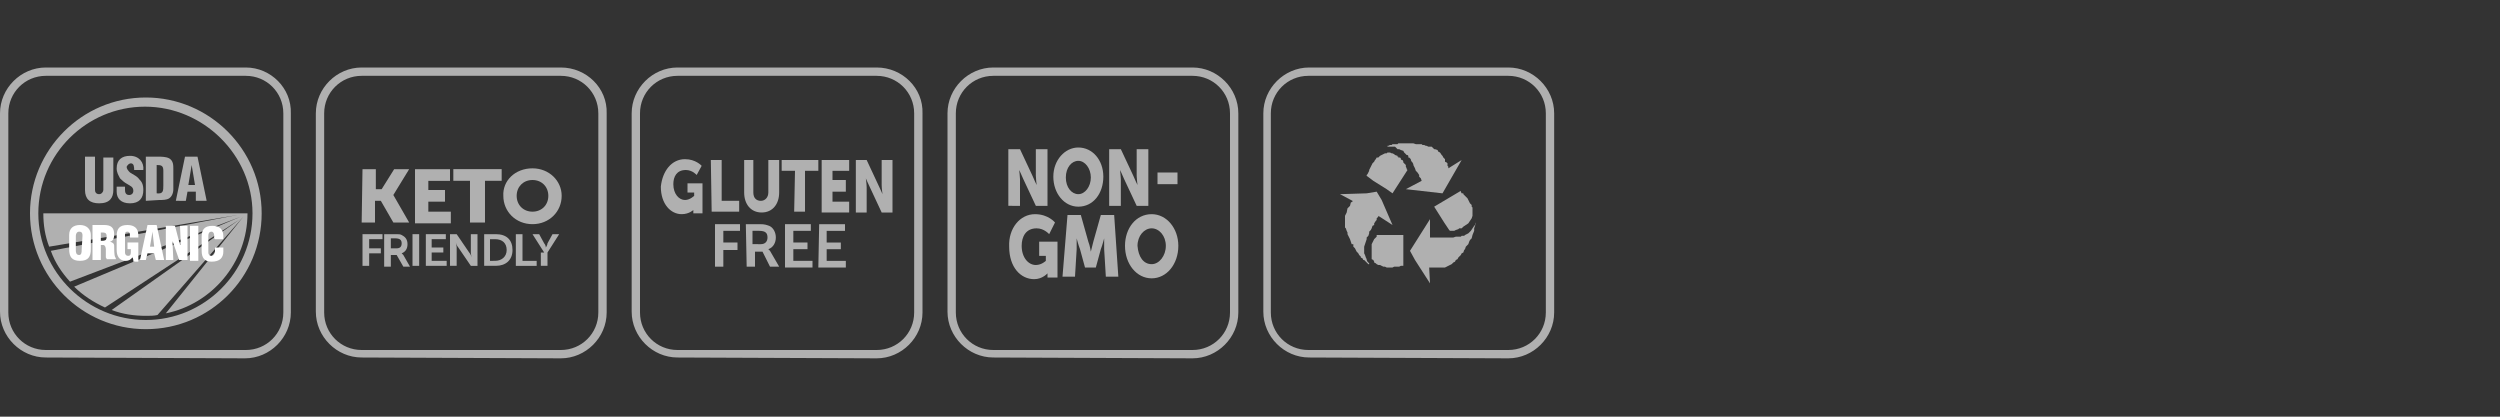
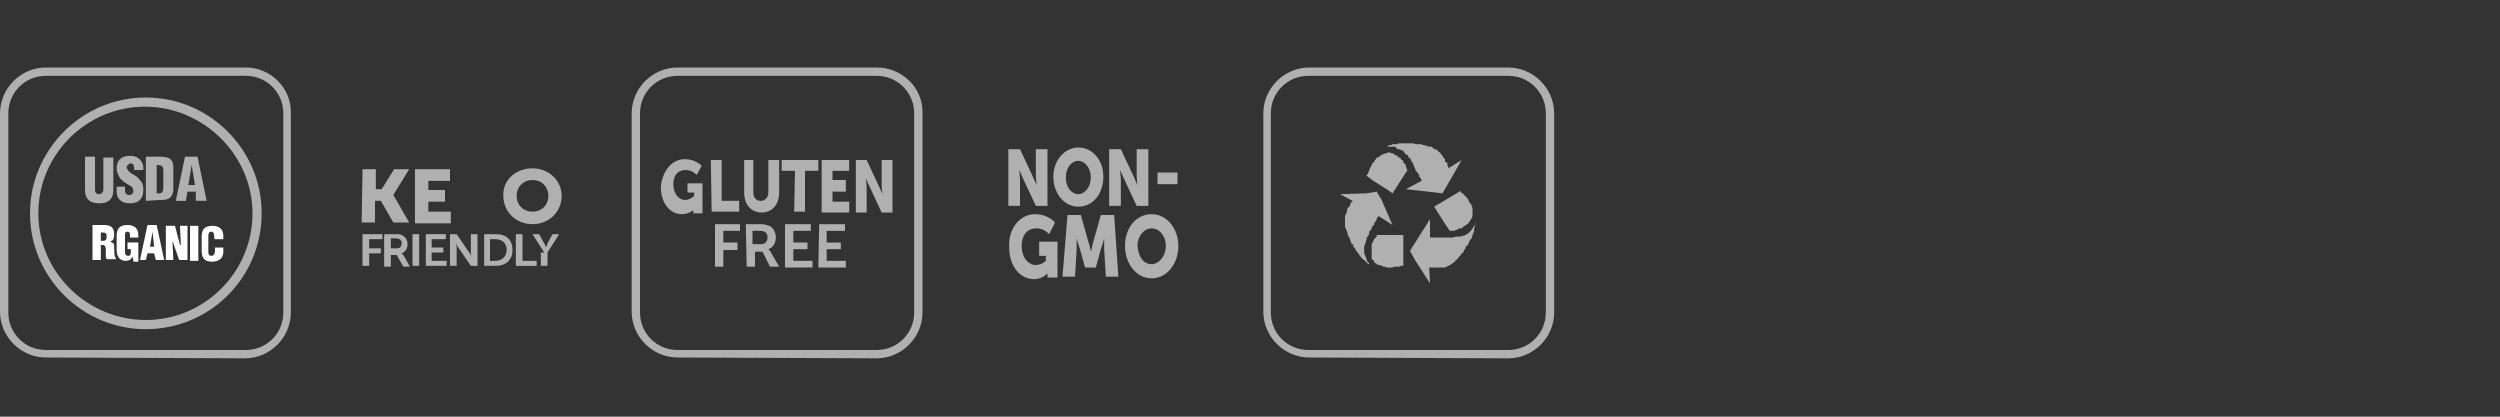
<svg xmlns="http://www.w3.org/2000/svg" version="1.1" id="Layer_1" x="0px" y="0px" viewBox="0 0 300 50" style="enable-background:new 0 0 300 50;" xml:space="preserve">
  <rect x="0" y="0" width="300" height="50" fill="#333333" stroke="none" />
  <style type="text/css">
	.st0{fill:#B0B0B0;}
	.st1{fill:#FFFFFF;}
	.st2{fill-rule:evenodd;clip-rule:evenodd;fill:#B0B0B0;}
</style>
  <g>
    <g>
      <g>
        <path class="st0" d="M29.5,9.1c2.5,0,4.5,2,4.5,4.5v23.9c0,2.5-2,4.5-4.5,4.5h-24C3,42,1,40,1,37.5V13.6c0-2.5,2-4.5,4.5-4.5     H29.5 M29.5,8.1h-24c-3,0-5.5,2.5-5.5,5.5v23.8c0,3,2.5,5.5,5.5,5.5L29.4,43c3,0,5.5-2.5,5.5-5.5V13.6C35,10.6,32.5,8.1,29.5,8.1     L29.5,8.1z" />
      </g>
    </g>
    <g>
      <g id="TOP_1_">
        <path id="XMLID_31_" class="st0" d="M17.5,11.7C9.8,11.7,3.6,18,3.6,25.6s6.2,13.9,13.9,13.9s13.9-6.2,13.9-13.9     S25.1,11.7,17.5,11.7 M30.3,25.6c0,7.1-5.8,12.8-12.8,12.8S4.6,32.7,4.6,25.6s5.8-12.8,12.8-12.8S30.3,18.6,30.3,25.6z" />
        <g>
-           <path class="st0" d="M29.7,25.6H5.2c0,1.4,0.2,2.7,0.7,4l22.6-3.8L6.1,30.1c0.5,1.4,1.3,2.6,2.3,3.7L28.9,26l-20,8.4      c1.1,1.1,2.4,1.9,3.7,2.5l16.2-10.6L13.4,37.2c1.3,0.5,2.7,0.7,4.1,0.7c0.5,0,1,0,1.4-0.1L29.2,26l-9.3,11.6      C25.4,36.5,29.7,31.5,29.7,25.6z" />
-         </g>
-         <path id="XMLID_19_" class="st1" d="M9.9,28.3c0-0.2,0-0.5-0.4-0.5c-0.3,0-0.4,0.3-0.4,0.5V30c0,0.2,0,0.6,0.4,0.6     c0.3,0,0.3-0.4,0.3-0.6L9.9,28.3 M10.9,29.9c0,0.9-0.3,1.4-1.3,1.4s-1.3-0.5-1.3-1.4v-1.7c0-0.8,0.5-1.2,1.3-1.2s1.3,0.5,1.3,1.2     V29.9z" />
+           </g>
        <path id="XMLID_16_" class="st1" d="M12.1,28.9h0.3c0.3,0,0.4-0.2,0.4-0.5c0-0.5-0.2-0.5-0.7-0.5V28.9 M12.1,31.2h-1V27h1.4     c0.8,0,1.2,0.3,1.2,1.1c0,0.5-0.1,0.8-0.5,0.9l0,0c0.3,0.1,0.5,0.2,0.5,0.5s0,1.1,0.1,1.3c0,0.1,0.1,0.1,0.1,0.2v0.1h-1.1     c0-0.1-0.1-0.2-0.1-0.2c0-0.4,0-0.7,0-1c0-0.2-0.1-0.5-0.3-0.5h-0.3C12.1,29.6,12.1,31.2,12.1,31.2z" />
        <path id="XMLID_15_" class="st1" d="M16,31.2l-0.1-0.4l0,0c-0.2,0.4-0.5,0.5-0.8,0.5c-0.8,0-1.1-0.6-1.1-1.3v-1.7     c0-0.9,0.4-1.3,1.3-1.3c0.8,0,1.3,0.4,1.3,1.2v0.3h-1v-0.2c0-0.4-0.1-0.5-0.3-0.5C15,27.8,15,28,15,28.3v2c0,0.2,0.1,0.4,0.4,0.4     c0.3,0,0.3-0.3,0.3-0.5v-0.3h-0.4v-0.8h1.3v2.3H16" />
        <path id="XMLID_12_" class="st1" d="M18.3,27.8L18.3,27.8L18,29.6h0.5L18.3,27.8 M16.8,31.2l0.9-4.2h1.1l0.9,4.2h-1l-0.2-0.8     h-0.8l-0.2,0.8H16.8z" />
        <polyline id="XMLID_11_" class="st1" points="20.7,28.9 20.7,29 20.8,31.2 19.9,31.2 19.9,27.1 21,27.1 21.6,29.4 21.7,29.4      21.6,27.1 22.5,27.1 22.5,31.2 21.5,31.2 20.7,28.9    " />
        <rect id="XMLID_10_" x="22.8" y="27.1" class="st1" width="1" height="4.2" />
        <path id="XMLID_9_" class="st1" d="M25.7,28.6v-0.3c0-0.4-0.2-0.5-0.3-0.5c-0.3,0-0.4,0.2-0.4,0.5v2c0,0.2,0.1,0.4,0.4,0.4     s0.4-0.4,0.4-0.6v-0.4h1v0.5c0,0.7-0.4,1.2-1.4,1.2c-0.9,0-1.2-0.5-1.2-1.3v-1.7c0-0.9,0.4-1.3,1.3-1.3c0.8,0,1.3,0.4,1.3,1.2     v0.4h-1" />
        <path id="XMLID_8_" class="st0" d="M10.2,18.8h1.2v4c0,0.2,0.1,0.5,0.5,0.5c0.3,0,0.5-0.3,0.5-0.5v-3.9h1.2v3.9     c0,0.9-0.4,1.6-1.7,1.6c-1.1,0-1.7-0.5-1.7-1.6V18.8" />
        <path id="XMLID_7_" class="st0" d="M15,22.4v0.4c0,0.3,0.1,0.6,0.5,0.6c0.3,0,0.5-0.2,0.5-0.5c0-0.5-0.4-0.6-0.7-0.8     c-0.4-0.2-0.7-0.5-0.9-0.7C14.2,21,14,20.7,14,20.2c0-1,0.6-1.5,1.6-1.5c1.1,0,1.7,0.8,1.6,1.7h-1.1c0-0.3,0-0.8-0.4-0.8     c-0.2,0-0.4,0.2-0.5,0.4c0,0.3,0.2,0.5,0.4,0.7c0.5,0.3,0.9,0.5,1.1,0.8c0.3,0.3,0.5,0.6,0.5,1.3c0,1-0.5,1.6-1.6,1.6     S14,23.8,14,23v-0.6H15" />
        <path id="XMLID_4_" class="st0" d="M18.8,23.2c0.8,0.1,0.8-0.3,0.8-1v-1.7c0-0.6-0.2-0.7-0.8-0.7V23.2 M17.5,24.1v-5.3h1.4     c0.5,0,1,0,1.4,0.2c0.5,0.3,0.5,0.8,0.5,1.3v2.4c0,0.5-0.2,0.9-0.5,1.1S19.5,24,19.1,24L17.5,24.1C17.5,24,17.5,24.1,17.5,24.1z" />
        <path id="XMLID_1_" class="st0" d="M23,19.8L23,19.8l-0.4,2.4h0.8L23,19.8 M21.1,24.1l1.1-5.3h1.5l1.1,5.3h-1.3V23h-1l-0.2,1.1     C22.3,24.1,21.1,24.1,21.1,24.1z" />
      </g>
    </g>
  </g>
  <g>
    <g>
      <g>
        <g>
          <path class="st0" d="M181,9.1c2.5,0,4.5,2,4.5,4.5v23.9c0,2.5-2,4.5-4.5,4.5h-24c-2.5,0-4.5-2-4.5-4.5V13.6c0-2.5,2-4.5,4.5-4.5      H181 M181,8.1h-23.9c-3,0-5.5,2.5-5.5,5.5v23.8c0,3,2.5,5.5,5.5,5.5L181,43c3,0,5.5-2.5,5.5-5.5V13.6      C186.5,10.6,184,8.1,181,8.1L181,8.1z" />
        </g>
      </g>
      <g>
        <g id="Recycle_Logo_2_">
          <polygon class="st2" points="176.6,28.6 176.4,28.8 176.3,29 176.2,29.3 176.1,29.4 175.9,29.6 175.8,29.9 175.7,30 175.6,30.3       175.4,30.4 175.3,30.6 175.1,30.8 175,30.9 174.9,31.1 174.7,31.2 174.6,31.4 174.4,31.5 174.2,31.7 174,31.8 173.8,31.9       173.6,32 173.4,32.1 173.1,32.1 172.8,32.1 172.6,32.1 172.5,32.1 172.2,32.1 172,32.1 171.8,32.1 171.8,32.1 171.7,32.1       171.6,32.1 171.5,32.1 171.6,34 169.8,31.2 169.2,30.1 171.6,26.3 171.6,27.3 171.6,28.5 171.6,28.5 171.7,28.5 171.8,28.5       171.9,28.5 172.1,28.5 172.3,28.5 172.5,28.5 172.8,28.5 173,28.5 173.2,28.5 173.5,28.5 173.7,28.5 174,28.5 174.2,28.5       174.4,28.5 174.7,28.4 174.8,28.4 175,28.4 175.1,28.4 175.3,28.4 175.4,28.3 175.6,28.3 175.7,28.3 175.8,28.2 176.2,28       176.5,27.7 176.7,27.4 176.9,27.1 177,27 177.1,26.7 177.1,26.5 177.1,26.5 177.1,26.5 177.1,26.7 177.1,26.8 177,27.1       176.9,27.4 176.9,27.7 176.7,28.2     " />
          <polygon class="st2" points="176.7,25.2 176.7,25.5 176.7,25.7 176.7,25.9 176.6,26.2 176.4,26.5 176.2,26.8 175.9,27       175.6,27.2 175.5,27.3 175.4,27.4 175.3,27.4 175.3,27.4 175.2,27.4 175.1,27.4 175,27.5 175,27.5 174.7,27.6 174.5,27.7       174.3,27.7 174.1,27.7 174,27.7 174,27.7 173.9,27.6 173.9,27.6 173.3,26.7 172.1,24.8 175.3,22.9 175.3,22.9 175.3,23       175.3,23 175.4,23.2 175.6,23.2 175.6,23.3 175.8,23.5 175.9,23.6 176.1,23.8 176.2,24 176.3,24.2 176.4,24.4 176.6,24.6       176.6,24.8 176.7,24.9     " />
          <polygon class="st2" points="168.5,17.2 168.7,17.2 168.8,17.2 169,17.2 169.2,17.2 169.3,17.2 169.5,17.2 169.6,17.2       169.9,17.3 169.9,17.3 170.1,17.3 170.2,17.3 170.3,17.3 170.4,17.3 170.5,17.3 170.6,17.3 170.7,17.4 170.9,17.4 171.1,17.5       171.2,17.5 171.4,17.6 171.6,17.6 171.8,17.6 171.9,17.7 172.1,17.9 172.2,17.9 172.5,18 172.6,18.2 172.8,18.3 173,18.6       173.1,18.7 173.2,18.9 173.4,19.1 173.4,19.4 173.6,19.5 173.7,19.6 173.7,19.8 173.7,19.9 173.8,20 173.8,20.2 173.8,20.2       175.4,19.2 173.1,23.2 168.7,22.7 170.6,21.7 170.6,21.7 170.6,21.7 170.5,21.4 170.3,21.2 170.3,21 170.1,20.7 169.9,20.5       169.8,20.2 169.7,20 169.6,19.8 169.6,19.7 169.5,19.5 169.4,19.4 169.3,19.2 169.3,19.1 169.2,19 169.1,18.9 169,18.9       169,18.8 169,18.7 168.9,18.6 168.8,18.6 168.8,18.6 168.7,18.5 168.5,18.3 168.4,18.1 168.1,18 167.9,17.9 167.7,17.9       167.5,17.7 167.4,17.6 167.2,17.6 167,17.6 166.8,17.6 166.8,17.6 166.6,17.6 166.5,17.6 166.5,17.6 166.4,17.6 166.4,17.6       166.4,17.6 166.5,17.6 166.5,17.6 166.5,17.5 166.6,17.5 166.8,17.4 166.8,17.4 167,17.4 167.1,17.3 167.3,17.3 167.4,17.3       167.7,17.3 167.8,17.2 168.1,17.2 168.3,17.2     " />
          <polygon class="st2" points="165.4,18.9 165.5,18.8 165.6,18.7 165.8,18.6 165.8,18.6 166,18.5 166.2,18.4 166.2,18.4       166.4,18.4 166.5,18.3 166.7,18.3 166.8,18.3 167,18.4 167.1,18.4 167.3,18.5 167.4,18.6 167.7,18.7 167.7,18.7 167.7,18.8       167.8,18.8 167.8,18.9 167.9,18.9 168,18.9 168,18.9 168.1,19 168.1,19 168.1,19.1 168.2,19.2 168.3,19.2 168.4,19.4       168.4,19.4 168.4,19.5 168.4,19.5 168.6,19.7 168.7,19.8 168.7,20 168.8,20.2 168.8,20.2 168.8,20.3 168.9,20.4 168.9,20.4       167.1,23.2 166.4,22.7 164.8,21.7 164,21.1 164,21.1 164,21 164.1,20.9 164.1,20.9 164.2,20.7 164.3,20.5 164.3,20.4       164.4,20.2 164.5,20 164.6,19.8 164.7,19.6 164.9,19.4 165,19.2 165.1,19.1 165.2,18.9     " />
          <polygon class="st2" points="162.8,30.2 162.7,30 162.6,29.8 162.4,29.6 162.4,29.3 162.2,29.3 162.1,29 162,28.7 161.9,28.5       161.8,28.3 161.7,28.1 161.7,27.9 161.6,27.7 161.5,27.4 161.4,27.3 161.4,27.1 161.4,26.8 161.4,26.4 161.4,25.9 161.6,25.5       161.7,25 162,24.7 162.1,24.3 162.3,24.2 162.3,24.1 160.8,23.3 164,23.2 165.2,23 165.8,24 167.1,27 165.4,25.9 165.4,25.9       165.4,26 165.3,26.1 165.2,26.2 165.2,26.4 165.1,26.5 164.9,26.8 164.9,27 164.7,27.1 164.6,27.4 164.5,27.6 164.3,27.8       164.3,28 164.2,28.3 164,28.5 164,28.7 163.9,29 163.8,29.3 163.7,29.6 163.7,29.9 163.7,30.2 163.7,30.4 163.8,30.6       163.9,30.9 164,31.1 164,31.2 164.1,31.4 164.2,31.5 164.3,31.6 164.3,31.7 164.3,31.8 164.3,31.8 164.3,31.8 164.3,31.8       164.3,31.7 164.2,31.7 164.1,31.6 164,31.5 164,31.5 163.9,31.4 163.7,31.2 163.6,31.2 163.5,31 163.3,30.9 163.3,30.8       163.1,30.6 163,30.4     " />
          <polygon class="st2" points="165.6,31.8 165.4,31.8 165.2,31.7 165.1,31.6 164.9,31.5 164.9,31.4 164.8,31.2 164.6,31.1       164.6,30.9 164.6,30.8 164.6,30.6 164.6,30.4 164.6,30.2 164.6,29.9 164.6,29.6 164.6,29.3 164.7,29.1 164.8,28.9 164.9,28.7       165,28.6 165.1,28.5 165.2,28.4 165.2,28.3 165.2,28.2 165.2,28.2 168.4,28.2 168.4,31.2 168.4,31.9 168.4,31.9 168.3,31.9       168.2,31.9 168.1,31.9 167.9,32 167.7,32 167.5,32 167.3,32 167.1,32.1 166.8,32.1 166.6,32.1 166.4,32.1 166.2,32 166,32       165.8,31.9     " />
        </g>
      </g>
    </g>
    <g>
      <g>
        <g>
-           <path class="st0" d="M143.1,9.1c2.5,0,4.5,2,4.5,4.5v23.9c0,2.5-2,4.5-4.5,4.5h-23.9c-2.5,0-4.5-2-4.5-4.5V13.6      c0-2.5,2-4.5,4.5-4.5H143.1 M143.1,8.1h-23.9c-3,0-5.5,2.5-5.5,5.5v23.8c0,3,2.5,5.5,5.5,5.5l23.9,0.1c3,0,5.5-2.5,5.5-5.5V13.6      C148.6,10.6,146.1,8.1,143.1,8.1L143.1,8.1z" />
-         </g>
+           </g>
      </g>
      <g>
        <g>
          <g>
            <path class="st0" d="M121,17.9h1.4l1.5,3.2c0.2,0.5,0.5,1.1,0.5,1.1l0,0c0,0-0.1-0.8-0.1-1.1v-3.2h1.4v6.8h-1.4l-1.5-3.2       c-0.2-0.5-0.5-1.1-0.5-1.1l0,0c0,0,0.1,0.8,0.1,1.1v3.2H121V17.9z" />
            <path class="st0" d="M129.4,17.7c1.7,0,3,1.5,3,3.5s-1.2,3.6-3,3.6c-1.7,0-3-1.6-3-3.6S127.8,17.7,129.4,17.7z M129.4,23.3       c0.8,0,1.5-0.9,1.5-2s-0.7-2-1.5-2c-0.8,0-1.5,0.8-1.5,2S128.6,23.3,129.4,23.3z" />
            <path class="st0" d="M133.1,17.9h1.4l1.5,3.2c0.2,0.5,0.5,1.1,0.5,1.1l0,0c0,0-0.1-0.8-0.1-1.1v-3.2h1.4v6.8h-1.4l-1.5-3.2       c-0.2-0.5-0.5-1.1-0.5-1.1l0,0c0,0,0.1,0.8,0.1,1.1v3.2h-1.4V17.9z" />
            <path class="st0" d="M138.9,20.7h2.4v1.4h-2.4V20.7z" />
          </g>
          <g>
            <path class="st0" d="M124.2,25.7c1.6,0,2.4,1,2.4,1l-0.7,1.4c0,0-0.6-0.7-1.5-0.7c-1.3,0-1.8,1-1.8,2.1c0,1.4,0.8,2.3,1.7,2.3       c0.7,0,1.2-0.5,1.2-0.5v-0.6h-0.8V29h2.2v4.3h-1.2v-0.2c0-0.2,0-0.3,0-0.3l0,0c0,0-0.6,0.7-1.6,0.7c-1.6,0-3-1.4-3-3.9       C121,27.4,122.4,25.7,124.2,25.7z" />
            <path class="st0" d="M128.1,25.8h1.6l0.9,3.2c0.2,0.5,0.3,1.2,0.3,1.2l0,0c0,0,0.2-0.8,0.3-1.2l0.9-3.2h1.6l0.5,7.4h-1.5       l-0.2-3.3c0-0.5,0-1.3,0-1.3l0,0c0,0-0.2,0.8-0.4,1.3l-0.6,2.2h-1.3l-0.6-2.2c-0.2-0.5-0.4-1.3-0.4-1.3l0,0c0,0,0,0.7,0,1.3       l-0.2,3.3h-1.5L128.1,25.8z" />
            <path class="st0" d="M138.2,25.7c1.8,0,3.2,1.7,3.2,3.8c0,2.2-1.4,3.9-3.2,3.9c-1.8,0-3.2-1.7-3.2-3.9       C135,27.4,136.3,25.7,138.2,25.7z M138.2,31.7c0.9,0,1.7-1,1.7-2.2s-0.8-2.1-1.7-2.1s-1.7,0.9-1.7,2.1       C136.6,30.8,137.2,31.7,138.2,31.7z" />
          </g>
        </g>
      </g>
    </g>
    <g>
      <g>
        <g>
          <path class="st0" d="M105.2,9.1c2.5,0,4.5,2,4.5,4.5v23.9c0,2.5-2,4.5-4.5,4.5H81.3c-2.5,0-4.5-2-4.5-4.5V13.6      c0-2.5,2-4.5,4.5-4.5H105.2 M105.2,8.1H81.3c-3,0-5.5,2.5-5.5,5.5v23.8c0,3,2.5,5.5,5.5,5.5l23.9,0.1c3,0,5.5-2.5,5.5-5.5V13.6      C110.8,10.6,108.3,8.1,105.2,8.1L105.2,8.1z" />
        </g>
      </g>
      <g>
        <g>
          <g>
            <path class="st0" d="M82.2,19.1c1.3,0,2,0.8,2,0.8L83.6,21c0,0-0.5-0.6-1.3-0.6c-1.1,0-1.5,0.8-1.5,1.7c0,1.2,0.7,1.9,1.4,1.9       c0.6,0,1.1-0.5,1.1-0.5v-0.4h-0.8V22h1.8v3.6h-1.1v-0.2c0-0.2,0-0.2,0-0.2l0,0c0,0-0.5,0.5-1.4,0.5c-1.3,0-2.5-1.2-2.5-3.3       C79.5,20.5,80.6,19.1,82.2,19.1z" />
            <path class="st0" d="M85.3,19.2h1.3v4.9h2.1v1.3h-3.3L85.3,19.2L85.3,19.2z" />
            <path class="st0" d="M89.1,19.2h1.3v3.9c0,0.7,0.4,1,0.9,1s0.9-0.4,0.9-1v-3.9h1.3v3.9c0,1.4-0.8,2.4-2.1,2.4s-2.1-1-2.1-2.4       v-3.9C89.2,19.2,89.1,19.2,89.1,19.2z" />
            <path class="st0" d="M95.4,20.5h-1.6v-1.3h4.4v1.3h-1.6v4.9h-1.3L95.4,20.5L95.4,20.5z" />
            <path class="st0" d="M98.6,19.2h3.3v1.3h-2v1.1h1.6V23h-1.6v1.2h2v1.3h-3.3V19.2z" />
            <path class="st0" d="M102.7,19.2h1.3l1.4,3c0.2,0.4,0.5,1.1,0.5,1.1l0,0c0,0-0.1-0.7-0.1-1.1v-3h1.3v6.3h-1.3l-1.4-3       c-0.2-0.4-0.5-1.1-0.5-1.1l0,0c0,0,0.1,0.7,0.1,1.1v3h-1.3V19.2z" />
          </g>
          <g>
            <path class="st0" d="M85.8,26.9h3v0.8h-2v1.4h1.7V30h-1.7v2h-1V26.9z" />
            <path class="st0" d="M89.5,26.9h1.7c0.6,0,0.8,0.1,1.1,0.2c0.5,0.2,0.8,0.8,0.8,1.4s-0.3,1.2-0.9,1.4l0,0c0,0,0.1,0.1,0.2,0.2       l1.1,1.9h-1.1l-0.9-1.8h-0.9V32h-1L89.5,26.9L89.5,26.9z M91.3,29.3c0.5,0,0.8-0.3,0.8-0.8s-0.2-0.8-1-0.8h-0.8v1.6       C90.3,29.3,91.3,29.3,91.3,29.3z" />
            <path class="st0" d="M94.2,26.9h3.1v0.8h-2.1v1.4h1.7v0.8h-1.7v1.4h2.3v0.8h-3.3V26.9z" />
            <path class="st0" d="M98.3,26.9h3.1v0.8h-2.2v1.4h1.7v0.8h-1.7v1.4h2.3v0.8h-3.3L98.3,26.9L98.3,26.9z" />
          </g>
        </g>
      </g>
    </g>
    <g>
      <g>
        <g>
-           <path class="st0" d="M67.3,9.1c2.5,0,4.5,2,4.5,4.5v23.9c0,2.5-2,4.5-4.5,4.5H43.4c-2.5,0-4.5-2-4.5-4.5V13.6      c0-2.5,2-4.5,4.5-4.5H67.3 M67.3,8.1H43.4c-3,0-5.5,2.5-5.5,5.5v23.8c0,3,2.5,5.5,5.5,5.5L67.3,43c3,0,5.5-2.5,5.5-5.5V13.6      C72.9,10.6,70.4,8.1,67.3,8.1L67.3,8.1z" />
-         </g>
+           </g>
      </g>
      <g>
        <g>
          <g>
            <path class="st0" d="M43.5,20.3h1.6v2.4h0.7l1.5-2.4h1.8l-1.9,3.1l0,0l1.9,3.3h-1.9l-1.5-2.6H45v2.6h-1.6L43.5,20.3L43.5,20.3z       " />
            <path class="st0" d="M49.8,20.3H54v1.4h-2.6v1.1h2v1.4h-2v1.2h2.7v1.4h-4.3C49.8,26.7,49.8,20.3,49.8,20.3z" />
-             <path class="st0" d="M56.4,21.7h-2v-1.4h5.8v1.4h-2v5h-1.8V21.7z" />
            <path class="st0" d="M63.9,20.2c2,0,3.5,1.5,3.5,3.3c0,1.9-1.5,3.4-3.5,3.4c-2,0-3.5-1.5-3.5-3.4       C60.3,21.7,61.8,20.2,63.9,20.2z M63.9,25.4c1.1,0,1.9-0.8,1.9-1.9c0-1.1-0.8-1.9-1.9-1.9c-1.1,0-1.9,0.8-1.9,1.9       C62,24.6,62.8,25.4,63.9,25.4z" />
          </g>
          <g>
            <path class="st0" d="M43.5,28.1h2.4v0.6h-1.6v1.1h1.4v0.6h-1.4v1.5h-0.8V28.1z" />
            <path class="st0" d="M46.1,28.1h1.3c0.5,0,0.6,0,0.8,0.1c0.4,0.2,0.7,0.5,0.7,1.1c0,0.5-0.2,0.9-0.7,1.1l0,0       c0,0,0.1,0.1,0.2,0.2l0.8,1.4h-0.8l-0.8-1.4h-0.7V32h-0.8V28.1z M47.6,29.8c0.4,0,0.6-0.2,0.6-0.6s-0.2-0.6-0.8-0.6h-0.5v1.2       H47.6z" />
            <path class="st0" d="M49.5,28.1h0.8v3.8h-0.8V28.1z" />
            <path class="st0" d="M51.1,28.1h2.4v0.6h-1.7v1h1.4v0.6h-1.4v1h1.8v0.6h-2.5V28.1L51.1,28.1z" />
            <path class="st0" d="M54,28.1h0.8l1.5,2.2c0.2,0.2,0.3,0.6,0.3,0.6l0,0c0,0-0.1-0.4-0.1-0.6v-2.2h0.8v3.8h-0.8L55,29.7       c-0.2-0.2-0.3-0.6-0.3-0.6l0,0c0,0,0.1,0.4,0.1,0.6v2.2H54V28.1z" />
            <path class="st0" d="M58.1,28.1h1.4c1.3,0,2,0.7,2,1.9c0,1.2-0.8,1.9-2,1.9h-1.4V28.1z M59.4,31.3c0.8,0,1.4-0.5,1.4-1.3       s-0.5-1.3-1.4-1.3h-0.6v2.6H59.4z" />
            <path class="st0" d="M61.9,28.1h0.8v3.2h1.7v0.6h-2.5V28.1z" />
            <path class="st0" d="M65.3,30.3l-1.4-2.2h0.8l0.6,1.1c0.2,0.2,0.2,0.5,0.2,0.5l0,0c0,0,0.2-0.3,0.2-0.5l0.6-1.1h0.8l-1.4,2.2       v1.6h-0.8v-1.6C64.9,30.3,65.3,30.3,65.3,30.3z" />
          </g>
        </g>
      </g>
    </g>
  </g>
</svg>